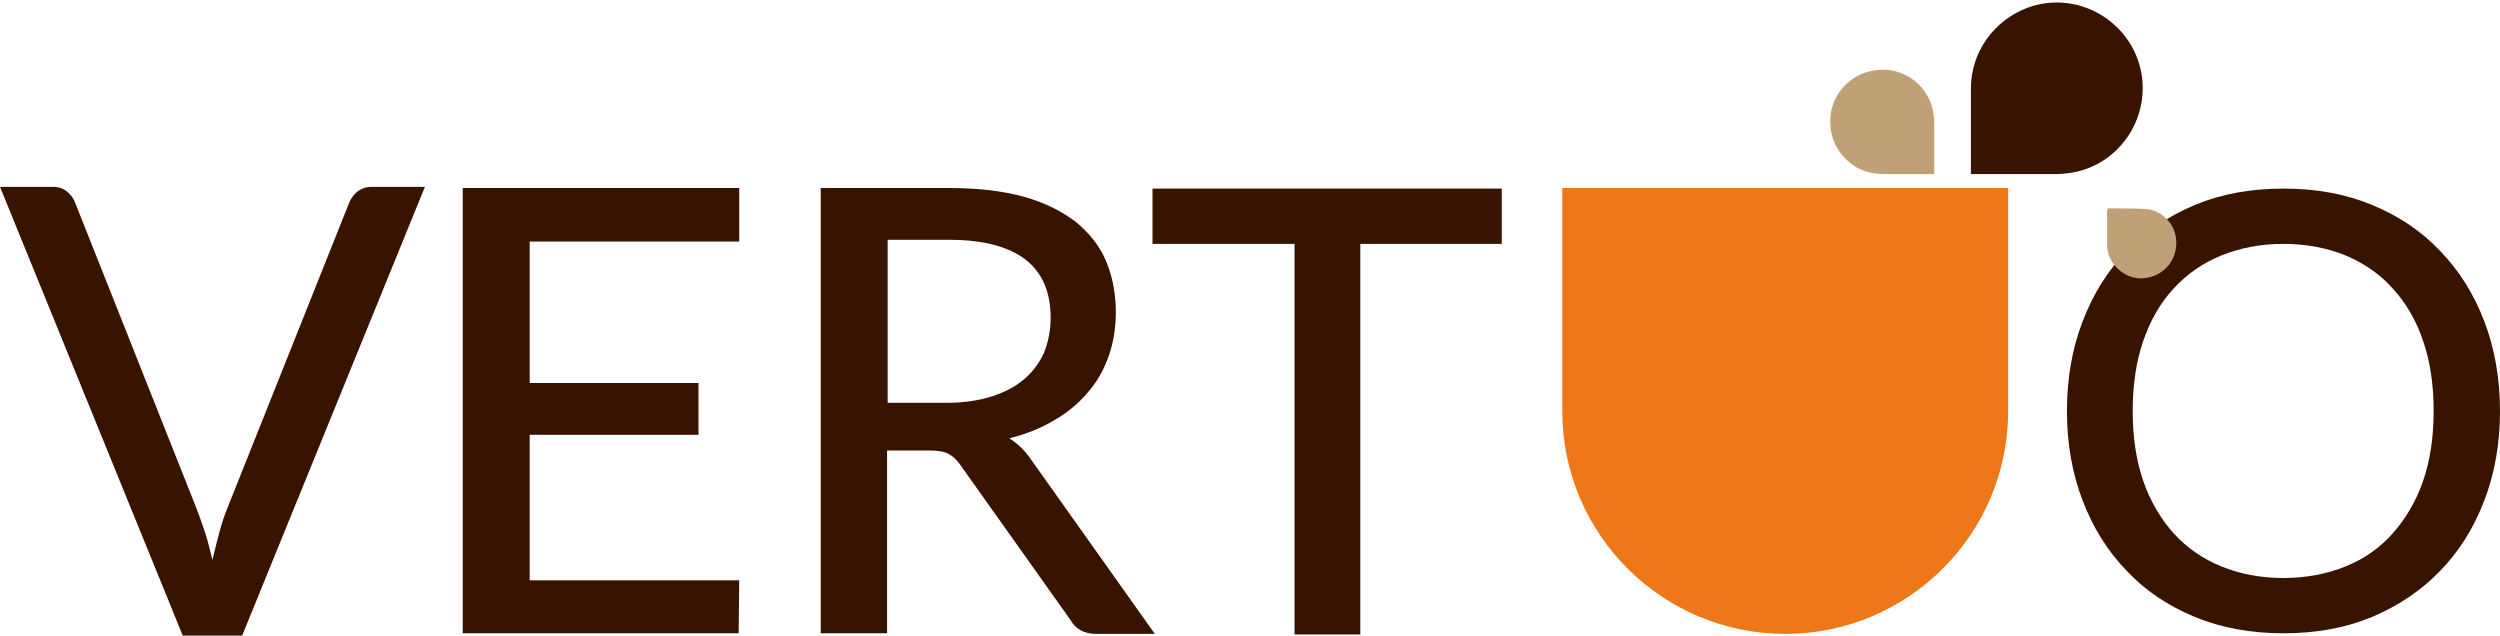
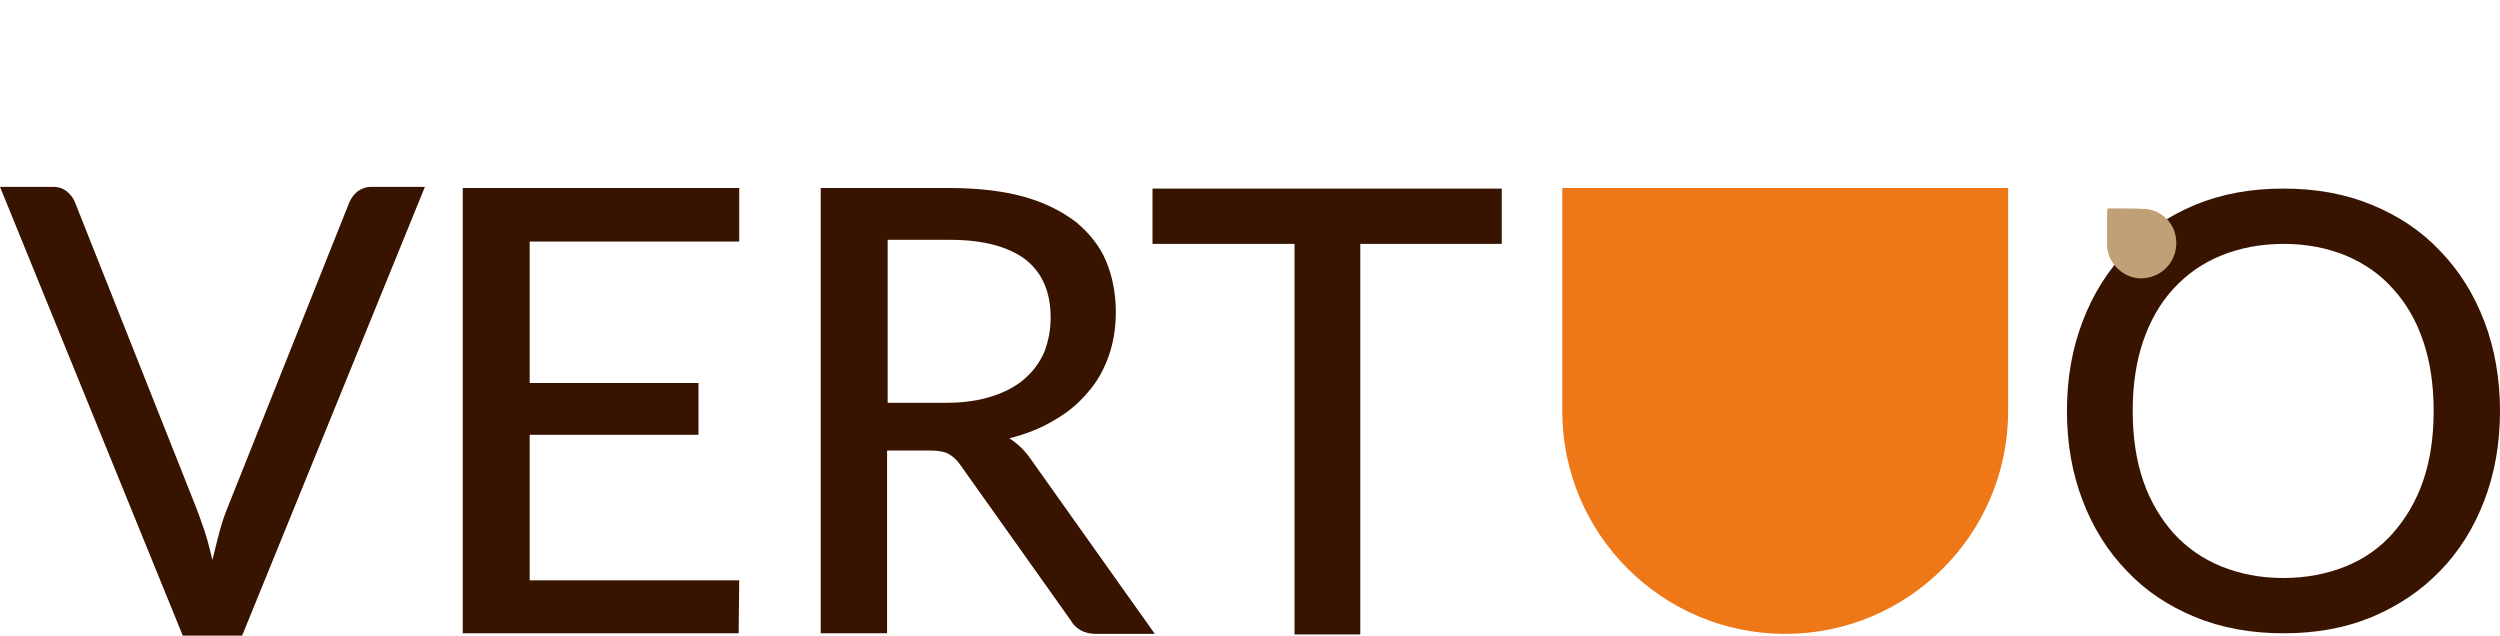
<svg xmlns="http://www.w3.org/2000/svg" version="1.1" x="0px" y="0px" viewBox="0 0 429.5 109.2" style="enable-background:new 0 0 429.5 109.2;" xml:space="preserve">
  <style type="text/css">
	.Тень{fill:none;}
	.Внешнее_x0020_свечение_x0020_5_x0020_pt_x002E_{fill:none;}
	.Джайв_GS{fill:#A6D0E4;}
	.st0{fill:url(#SVGID_1_);}
	.st1{fill:#FFFFFF;stroke:#000000;stroke-miterlimit:10;}
	.st2{fill:none;stroke:#0000FF;stroke-width:5;stroke-miterlimit:10;stroke-dasharray:110,16;}
	.st3{fill:none;stroke:#0000FF;stroke-width:5;stroke-miterlimit:10;}
	.st4{fill:#0000FF;}
	.st5{fill:#5DBF97;}
	.st6{fill:#57351A;}
	.st7{fill:#C0A076;}
	.st8{fill:url(#SVGID_2_);}
	.st9{fill:url(#SVGID_3_);}
	.st10{fill:url(#SVGID_4_);}
	.st11{fill:url(#SVGID_5_);}
	.st12{fill:url(#SVGID_6_);}
	.st13{fill:url(#SVGID_7_);}
	.st14{fill:url(#SVGID_8_);}
	.st15{fill:url(#SVGID_9_);}
	.st16{fill:url(#SVGID_10_);}
	.st17{fill:#42210B;}
	.st18{fill:#EE7718;}
	.st19{fill:#381400;}
</style>
  <g id="Слой_1">
</g>
  <g id="Слой_2">
</g>
  <g id="Слой_3">
</g>
  <g id="Слой_4">
</g>
  <g id="Слой_5">
</g>
  <g id="Слой_6">
</g>
  <g id="Слой_7">
</g>
  <g id="Слой_9">
    <path class="st19" d="M73,32.1l-31.4,77.1H31.4L0,32.1h9.1c1,0,1.8,0.3,2.4,0.8c0.6,0.5,1.1,1.1,1.4,1.9l20.8,52.4   c0.5,1.3,1,2.7,1.5,4.2c0.5,1.5,0.9,3.2,1.3,4.8c0.4-1.7,0.8-3.3,1.2-4.8c0.4-1.5,0.9-3,1.4-4.2L60,34.8c0.3-0.7,0.7-1.3,1.4-1.9   c0.7-0.5,1.5-0.8,2.4-0.8H73z" />
    <path class="st19" d="M127,99.6l-0.1,9.2H79.5V32.3h47.5v9.2h-36v24.3h29v8.9h-29v25H127z" />
    <path class="st19" d="M198.4,108.9h-10.1c-2,0-3.5-0.8-4.4-2.4l-18.9-26.6c-0.6-0.9-1.3-1.5-2-1.9s-1.8-0.6-3.2-0.6h-7.4v31.4H141   V32.3h22.1c4.9,0,9.2,0.5,12.8,1.5c3.6,1,6.5,2.5,8.9,4.3c2.3,1.9,4.1,4.1,5.2,6.7c1.1,2.6,1.7,5.6,1.7,8.8c0,2.7-0.4,5.2-1.2,7.5   c-0.8,2.3-2,4.5-3.6,6.3c-1.6,1.9-3.5,3.5-5.8,4.8c-2.3,1.4-4.9,2.4-7.7,3.1c1.4,0.9,2.6,2,3.7,3.6L198.4,108.9z M162.7,69.2   c2.9,0,5.5-0.4,7.7-1.1c2.2-0.7,4.1-1.7,5.6-3c1.5-1.3,2.6-2.8,3.4-4.6c0.7-1.8,1.1-3.8,1.1-5.9c0-4.4-1.4-7.7-4.3-10   c-2.9-2.2-7.2-3.4-13-3.4h-10.7v28H162.7z" />
    <path class="st19" d="M258,41.9h-24.3V109h-11.3V41.9H198v-9.5h60V41.9z" />
    <path class="st19" d="M429.5,70.6c0,5.6-0.9,10.7-2.7,15.4c-1.8,4.7-4.3,8.7-7.6,12.1c-3.3,3.4-7.2,6-11.7,7.9   c-4.6,1.9-9.6,2.8-15.2,2.8c-5.5,0-10.6-0.9-15.2-2.8c-4.6-1.9-8.5-4.5-11.7-7.9c-3.3-3.4-5.8-7.4-7.6-12.1   c-1.8-4.7-2.7-9.8-2.7-15.4c0-5.6,0.9-10.7,2.7-15.4c1.8-4.7,4.3-8.7,7.6-12.1s7.2-6,11.7-7.9c4.6-1.9,9.6-2.8,15.2-2.8   c5.6,0,10.6,0.9,15.2,2.8c4.6,1.9,8.5,4.5,11.7,7.9c3.3,3.4,5.8,7.4,7.6,12.1C428.6,59.9,429.5,65.1,429.5,70.6z M418.1,70.6   c0-4.5-0.6-8.5-1.8-12c-1.2-3.6-3-6.6-5.2-9c-2.2-2.5-5-4.4-8.1-5.7c-3.2-1.3-6.7-2-10.7-2c-3.9,0-7.5,0.7-10.7,2   c-3.2,1.3-5.9,3.2-8.2,5.7c-2.3,2.5-4,5.5-5.2,9c-1.2,3.5-1.8,7.5-1.8,12c0,4.5,0.6,8.5,1.8,12c1.2,3.5,3,6.5,5.2,9   c2.3,2.5,5,4.4,8.2,5.7c3.2,1.3,6.7,2,10.7,2c3.9,0,7.5-0.7,10.7-2c3.2-1.3,5.9-3.2,8.1-5.7c2.2-2.5,4-5.5,5.2-9   C417.5,79.1,418.1,75.1,418.1,70.6z" />
    <g>
-       <path class="st19" d="M338.6,29.9c0-0.2,0-0.4,0-0.5c0-4.7,0-9.4,0-14.2c0-6.2,3.9-11.7,9.8-13.9c8.6-3.1,17.9,2.4,19.5,11.3    c1.4,8.1-4.1,15.9-12.2,17.1c-0.8,0.1-1.5,0.2-2.3,0.2c-4.8,0-9.5,0-14.3,0C338.9,29.9,338.7,29.9,338.6,29.9z" />
-       <path class="st7" d="M332.3,29.9c-0.3,0-0.4,0-0.6,0c-2.7,0-5.3,0-8,0c-2.3,0-4.4-0.6-6.2-2.2c-2.3-2.1-3.3-4.7-3-7.9    c0.4-3.7,3.3-6.9,7-7.6c5.6-1.2,10.2,2.8,10.7,7.6c0.1,0.5,0.1,0.9,0.1,1.4c0,2.7,0,5.4,0,8.1C332.3,29.5,332.3,29.7,332.3,29.9z" />
      <path class="st7" d="M362.1,35.8c0.1,0,0.2,0,0.2,0c2.1,0,4.2,0,6.2,0.1c2.6,0.1,4.9,2.2,5.3,4.8c0.6,3.6-1.9,6.8-5.5,7.1    c-3.2,0.3-6.2-2.4-6.3-5.6c0-2,0-4,0-6C362.1,36,362.1,35.9,362.1,35.8z" />
      <path class="st18" d="M306.7,108.9L306.7,108.9c-21.1,0-38.3-17.1-38.3-38.3V32.3H345v38.3C345,91.8,327.8,108.9,306.7,108.9z" />
    </g>
  </g>
  <g id="Слой_8">
</g>
</svg>